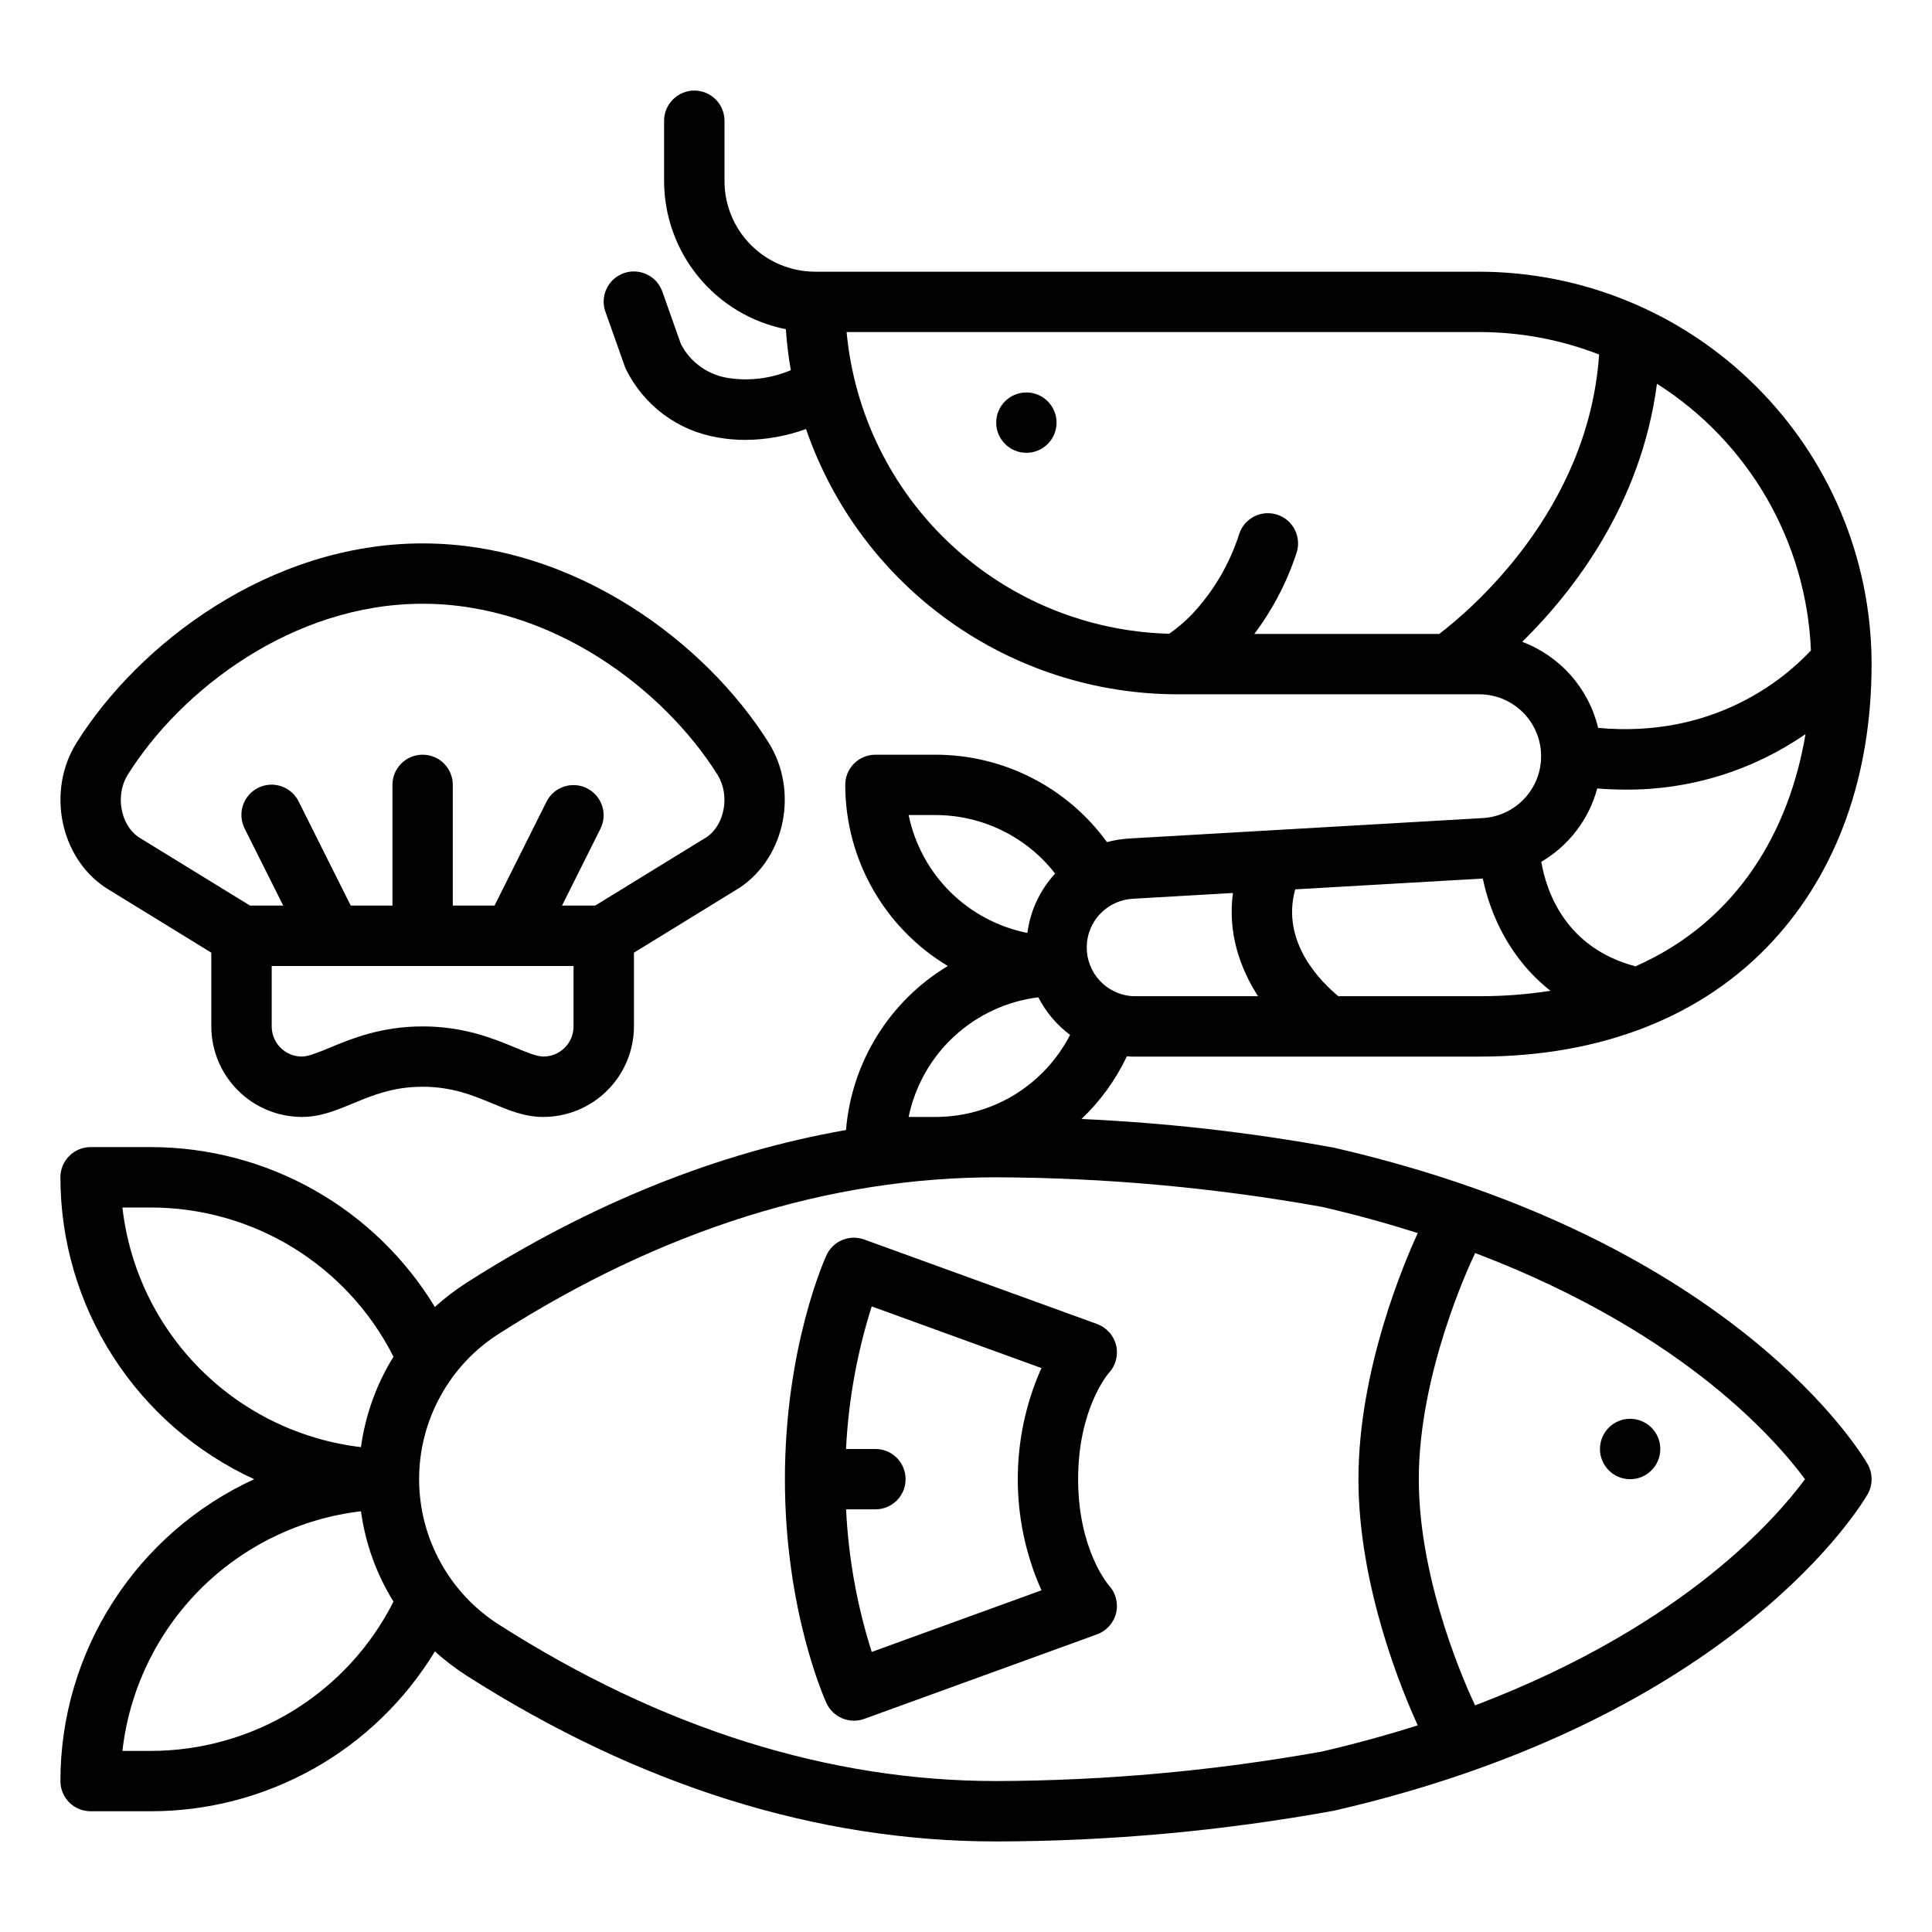
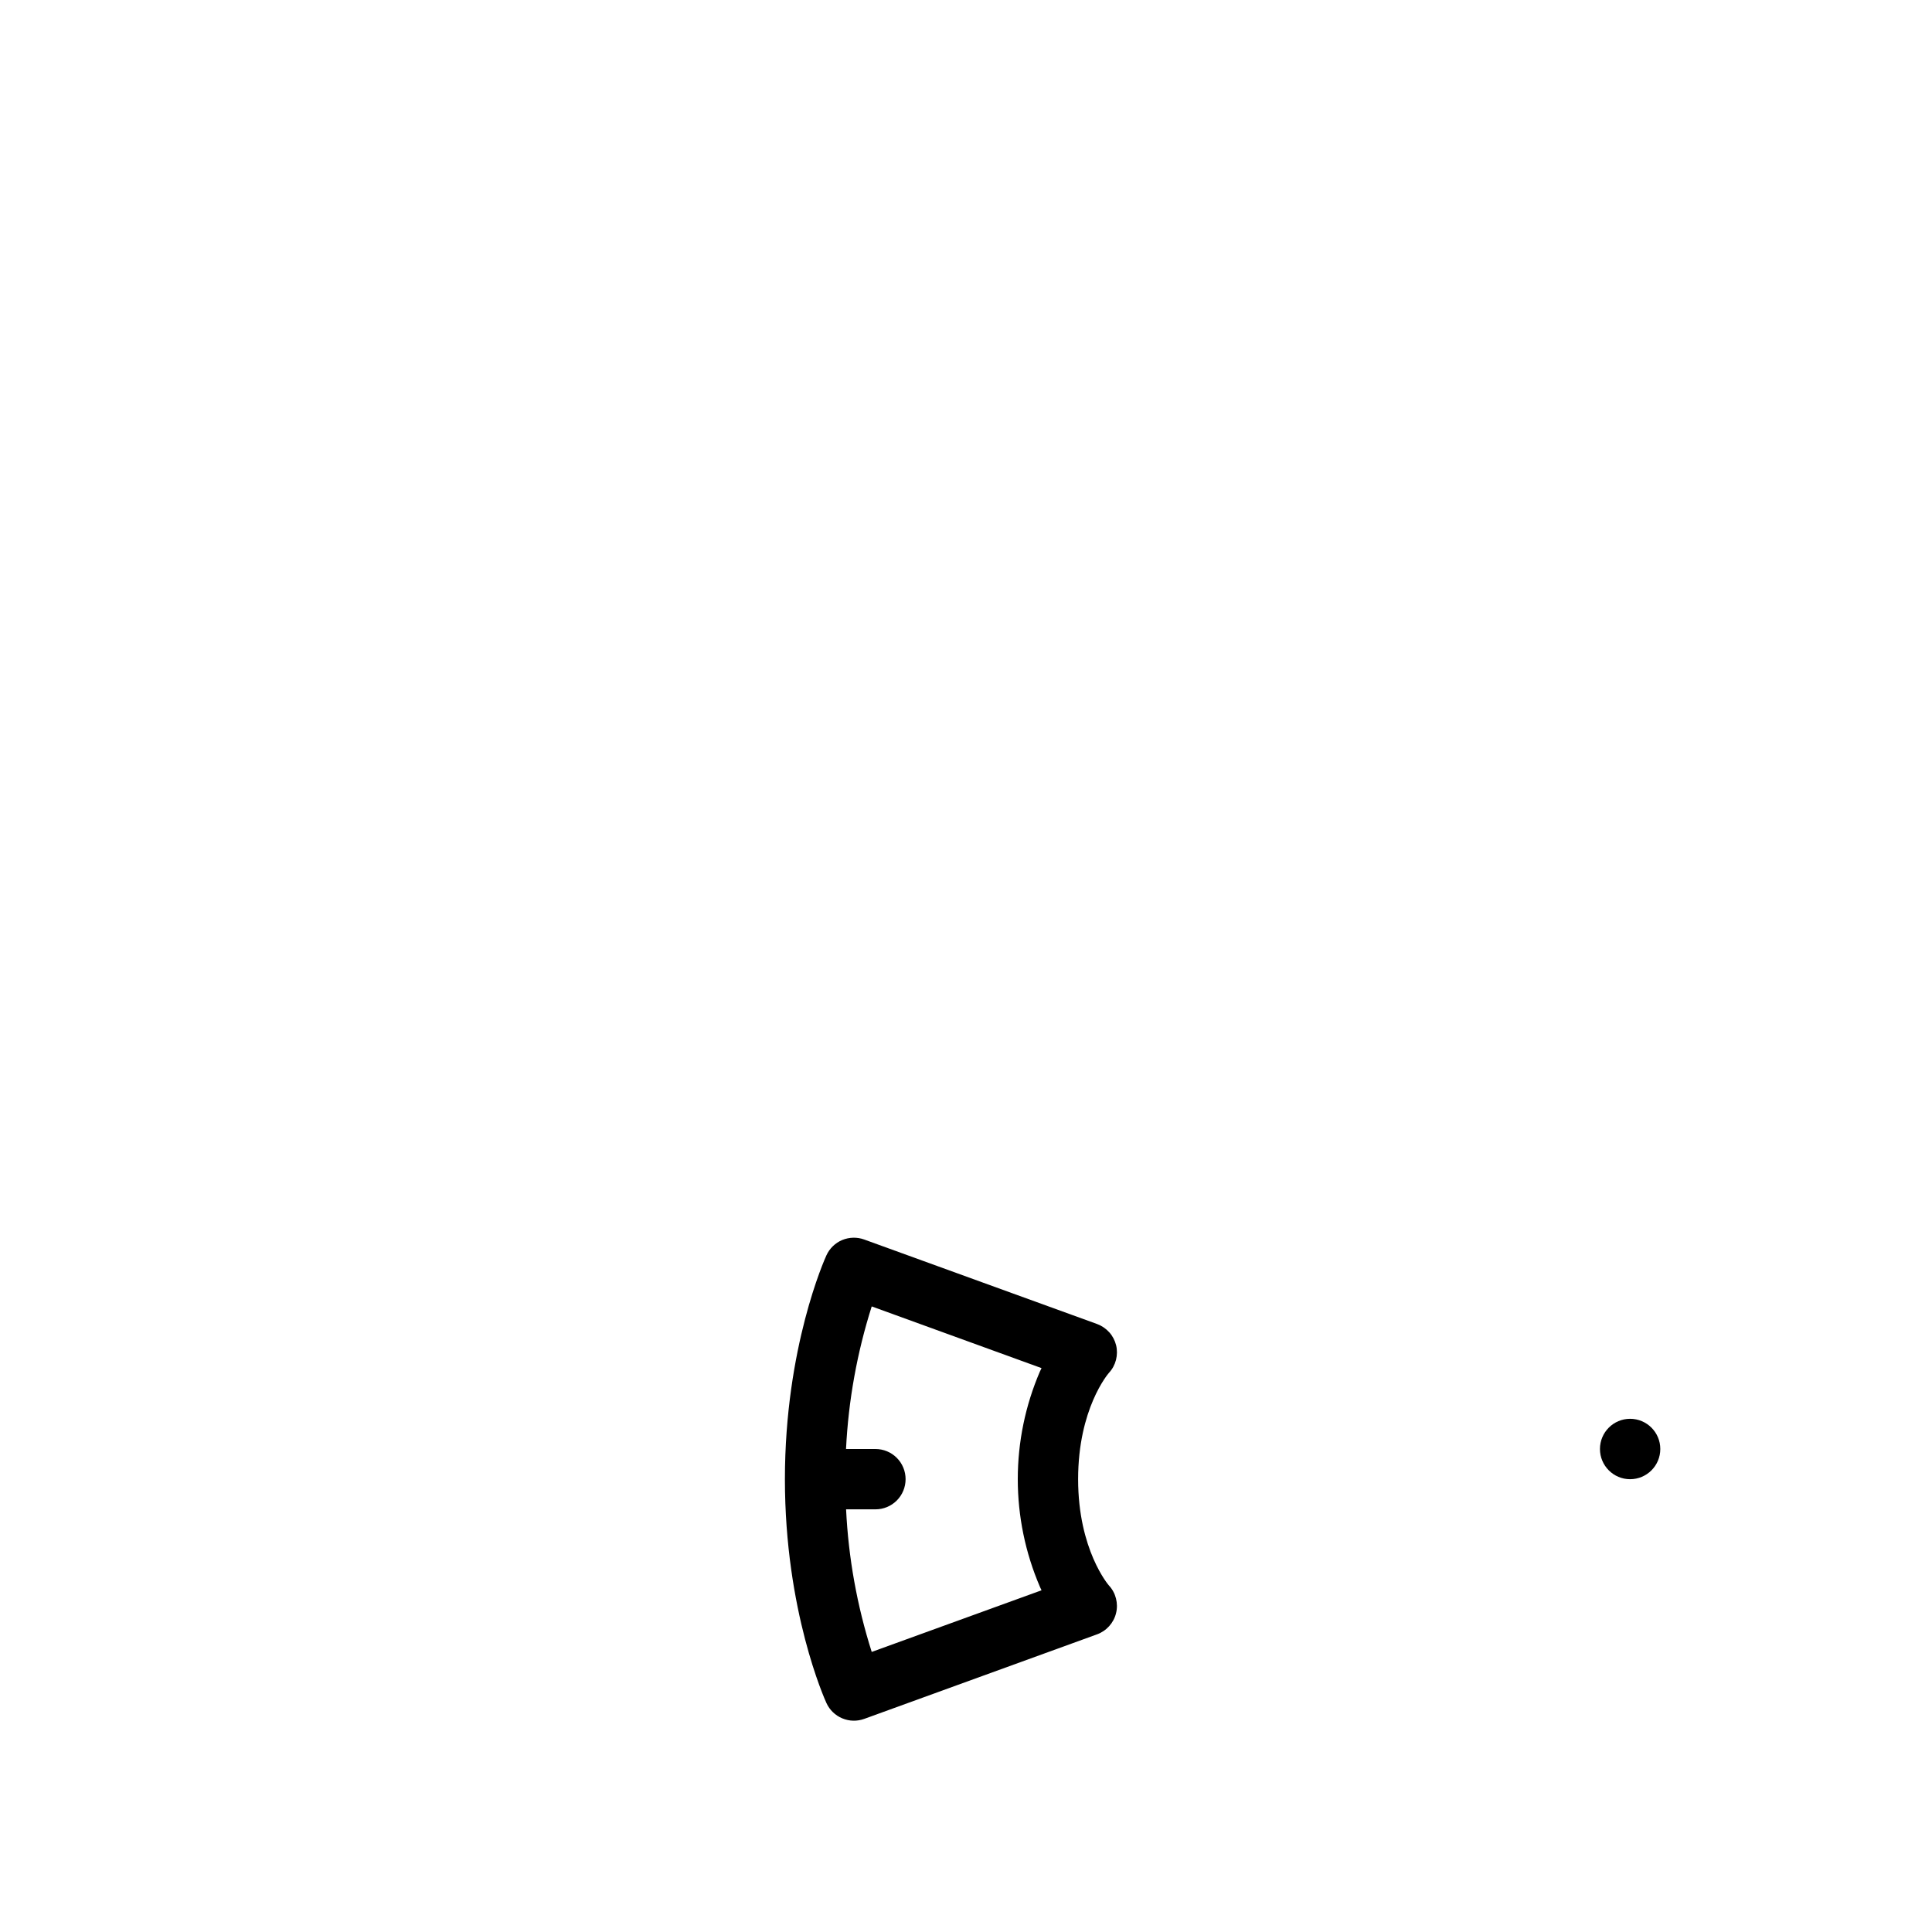
<svg xmlns="http://www.w3.org/2000/svg" width="30" height="30" viewBox="0 0 30 30" fill="none">
-   <path d="M15.938 7.031C16.196 7.031 16.406 6.821 16.406 6.562C16.406 6.304 16.196 6.094 15.938 6.094C15.679 6.094 15.469 6.304 15.469 6.562C15.469 6.821 15.679 7.031 15.938 7.031Z" fill="black" />
-   <path d="M20.73 17.825L20.717 17.822C19.421 17.584 18.11 17.435 16.793 17.376C17.086 17.098 17.325 16.767 17.498 16.402C17.517 16.404 17.536 16.405 17.556 16.406C17.563 16.406 17.57 16.407 17.577 16.407H22.969C24.87 16.407 26.449 15.784 27.532 14.608C28.533 13.521 29.062 12.035 29.062 10.312C29.062 10.299 29.062 10.287 29.062 10.273H29.062L29.062 10.273C29.05 8.664 28.403 7.125 27.261 5.992C26.12 4.858 24.577 4.221 22.969 4.219H12.656C12.283 4.218 11.926 4.07 11.662 3.806C11.399 3.543 11.25 3.185 11.25 2.812V1.875C11.25 1.751 11.201 1.631 11.113 1.544C11.025 1.456 10.906 1.406 10.781 1.406C10.657 1.406 10.538 1.456 10.45 1.544C10.362 1.631 10.312 1.751 10.312 1.875V2.812C10.313 3.355 10.502 3.881 10.847 4.3C11.191 4.719 11.67 5.006 12.203 5.112C12.217 5.325 12.243 5.538 12.28 5.748C11.974 5.878 11.638 5.92 11.31 5.87C11.154 5.846 11.005 5.786 10.877 5.694C10.749 5.602 10.644 5.481 10.572 5.34L10.286 4.531C10.265 4.473 10.234 4.419 10.193 4.372C10.152 4.326 10.102 4.288 10.046 4.262C9.99 4.235 9.93 4.219 9.868 4.216C9.806 4.212 9.744 4.221 9.686 4.242C9.628 4.263 9.574 4.295 9.528 4.336C9.482 4.378 9.445 4.428 9.419 4.484C9.392 4.54 9.377 4.6 9.374 4.662C9.371 4.724 9.381 4.786 9.402 4.844L9.699 5.682C9.705 5.701 9.713 5.718 9.721 5.736C9.857 6.011 10.057 6.251 10.303 6.435C10.55 6.618 10.836 6.741 11.139 6.792C11.282 6.818 11.428 6.831 11.573 6.831C11.895 6.829 12.213 6.771 12.516 6.662C12.929 7.862 13.706 8.905 14.739 9.643C15.772 10.382 17.01 10.779 18.28 10.781H18.282H18.284H22.969C23.221 10.781 23.463 10.88 23.643 11.057C23.823 11.234 23.926 11.474 23.93 11.726C23.935 11.979 23.84 12.222 23.666 12.405C23.493 12.588 23.254 12.696 23.002 12.704C22.999 12.704 22.995 12.704 22.991 12.705L17.556 13.019C17.432 13.025 17.309 13.044 17.189 13.076C16.884 12.657 16.485 12.315 16.023 12.079C15.561 11.843 15.05 11.72 14.531 11.719H13.594C13.469 11.719 13.35 11.768 13.262 11.856C13.174 11.944 13.125 12.063 13.125 12.188C13.125 12.754 13.272 13.311 13.551 13.803C13.831 14.296 14.232 14.709 14.718 15C14.271 15.269 13.895 15.64 13.62 16.083C13.345 16.526 13.179 17.028 13.137 17.547C11.147 17.895 9.175 18.688 7.248 19.916C7.073 20.028 6.907 20.155 6.753 20.295C6.293 19.537 5.646 18.911 4.874 18.476C4.101 18.041 3.23 17.813 2.344 17.812H1.406C1.282 17.812 1.163 17.862 1.075 17.95C0.987 18.038 0.938 18.157 0.938 18.281C0.938 19.268 1.222 20.235 1.756 21.066C2.289 21.896 3.05 22.557 3.947 22.969C3.05 23.381 2.289 24.041 1.756 24.872C1.222 25.703 0.938 26.669 0.938 27.656C0.938 27.781 0.987 27.9 1.075 27.988C1.163 28.076 1.282 28.125 1.406 28.125H2.344C3.23 28.125 4.101 27.896 4.874 27.462C5.646 27.027 6.293 26.4 6.753 25.643C6.907 25.782 7.073 25.909 7.248 26.021C9.925 27.728 12.691 28.594 15.469 28.594C17.229 28.591 18.985 28.431 20.717 28.116L20.73 28.113C26.952 26.677 28.92 23.343 29.001 23.201C29.041 23.131 29.062 23.05 29.062 22.969C29.062 22.887 29.041 22.807 29.001 22.736C28.92 22.595 26.952 19.26 20.73 17.825ZM25.396 15.005C24.299 14.716 24.009 13.828 23.933 13.382C24.361 13.131 24.673 12.722 24.802 12.243C24.952 12.255 25.098 12.261 25.241 12.261C26.239 12.268 27.215 11.967 28.036 11.399C27.785 12.895 26.985 14.304 25.396 15.005H25.396ZM22.348 9.844H19.477C19.763 9.463 19.985 9.038 20.132 8.586C20.152 8.527 20.16 8.466 20.155 8.404C20.151 8.343 20.134 8.283 20.107 8.228C20.079 8.173 20.041 8.124 19.995 8.083C19.948 8.043 19.894 8.012 19.836 7.993C19.777 7.973 19.716 7.966 19.654 7.97C19.593 7.974 19.533 7.991 19.478 8.018C19.423 8.046 19.374 8.084 19.333 8.13C19.293 8.177 19.262 8.231 19.243 8.289C19.095 8.756 18.843 9.184 18.507 9.541C18.4 9.652 18.282 9.753 18.155 9.841C16.891 9.808 15.684 9.314 14.76 8.45C13.837 7.587 13.263 6.415 13.146 5.156H22.969C23.606 5.156 24.238 5.274 24.831 5.505C24.666 7.933 22.818 9.486 22.348 9.844ZM23.637 9.966C24.423 9.194 25.484 7.835 25.729 5.959C26.433 6.405 27.017 7.015 27.434 7.736C27.85 8.457 28.086 9.268 28.12 10.1C27.71 10.54 26.615 11.467 24.816 11.303C24.744 11.001 24.598 10.721 24.393 10.488C24.187 10.255 23.928 10.076 23.637 9.966V9.966ZM20.112 13.81L23.025 13.642C23.14 14.2 23.444 14.889 24.076 15.385C23.71 15.442 23.34 15.47 22.969 15.469H20.782C20.523 15.257 19.883 14.634 20.112 13.81ZM17.604 13.955L19.145 13.866C19.061 14.486 19.255 15.035 19.535 15.469H17.589C17.394 15.458 17.212 15.372 17.079 15.23C16.946 15.088 16.872 14.899 16.875 14.705C16.876 14.51 16.953 14.323 17.089 14.184C17.225 14.044 17.409 13.963 17.604 13.955V13.955ZM14.109 12.656H14.531C14.889 12.657 15.242 12.739 15.563 12.897C15.884 13.054 16.165 13.283 16.384 13.565C16.149 13.82 15.998 14.142 15.953 14.487C15.5 14.396 15.083 14.175 14.755 13.849C14.427 13.524 14.203 13.109 14.109 12.656V12.656ZM16.123 15.486C16.241 15.716 16.41 15.916 16.616 16.07C16.419 16.453 16.12 16.775 15.752 17C15.385 17.224 14.962 17.343 14.531 17.344H14.109C14.209 16.862 14.456 16.424 14.818 16.091C15.179 15.758 15.636 15.546 16.123 15.486H16.123ZM2.344 27.188H1.901C2.008 26.241 2.433 25.358 3.105 24.682C3.778 24.007 4.659 23.578 5.605 23.467C5.673 23.965 5.845 24.443 6.11 24.87C5.758 25.567 5.219 26.153 4.555 26.562C3.89 26.971 3.124 27.187 2.344 27.188V27.188ZM5.605 22.471C4.659 22.359 3.778 21.931 3.105 21.255C2.433 20.58 2.008 19.697 1.901 18.75H2.344C3.124 18.75 3.89 18.967 4.555 19.376C5.219 19.785 5.758 20.37 6.11 21.067C5.845 21.494 5.673 21.973 5.605 22.471V22.471ZM22.015 26.791C21.552 26.938 21.057 27.075 20.527 27.198C18.857 27.497 17.165 27.651 15.469 27.656C12.873 27.656 10.276 26.84 7.752 25.23C7.371 24.989 7.057 24.655 6.84 24.259C6.622 23.864 6.508 23.42 6.508 22.969C6.508 22.517 6.622 22.073 6.84 21.678C7.057 21.282 7.371 20.948 7.752 20.707C10.276 19.097 12.873 18.281 15.469 18.281C17.165 18.287 18.857 18.441 20.527 18.74C21.057 18.862 21.552 19 22.015 19.147C21.794 19.628 21.094 21.28 21.094 22.969C21.094 24.657 21.794 26.31 22.015 26.791ZM26.554 24.457C25.79 25.069 24.605 25.836 22.905 26.481C22.794 26.248 22.031 24.594 22.031 22.969C22.031 21.35 22.794 19.691 22.906 19.457C24.605 20.101 25.79 20.869 26.554 21.48C27.34 22.109 27.806 22.669 28.028 22.969C27.806 23.27 27.34 23.829 26.554 24.457V24.457Z" fill="black" />
  <path d="M25.312 22.969C25.571 22.969 25.781 22.759 25.781 22.5C25.781 22.241 25.571 22.031 25.312 22.031C25.054 22.031 24.844 22.241 24.844 22.5C24.844 22.759 25.054 22.969 25.312 22.969Z" fill="black" />
  <path d="M17.331 20.889C17.312 20.814 17.276 20.744 17.224 20.687C17.172 20.63 17.108 20.586 17.035 20.559L13.419 19.247C13.309 19.207 13.187 19.21 13.078 19.255C12.97 19.3 12.882 19.385 12.833 19.492C12.807 19.549 12.188 20.921 12.188 22.969C12.188 25.016 12.807 26.388 12.833 26.445C12.882 26.552 12.97 26.637 13.078 26.682C13.187 26.728 13.308 26.731 13.419 26.691L17.035 25.378C17.107 25.352 17.172 25.308 17.224 25.25C17.275 25.193 17.312 25.124 17.33 25.049C17.349 24.974 17.348 24.896 17.329 24.821C17.31 24.746 17.273 24.677 17.22 24.62C17.215 24.615 16.741 24.068 16.741 22.969C16.741 21.877 17.204 21.335 17.22 21.317C17.273 21.26 17.31 21.191 17.329 21.117C17.348 21.042 17.349 20.964 17.331 20.889V20.889ZM16.148 24.641C16.156 24.659 16.164 24.677 16.173 24.694L13.536 25.651C13.308 24.933 13.174 24.189 13.138 23.437H13.594C13.718 23.437 13.837 23.388 13.925 23.3C14.013 23.212 14.062 23.093 14.062 22.968C14.062 22.844 14.013 22.725 13.925 22.637C13.837 22.549 13.718 22.5 13.594 22.5H13.137C13.174 21.748 13.308 21.004 13.536 20.286L16.173 21.244C16.164 21.261 16.156 21.278 16.148 21.296C15.921 21.824 15.804 22.393 15.804 22.968C15.804 23.543 15.921 24.112 16.148 24.64L16.148 24.641Z" fill="black" />
-   <path d="M1.629 13.777C1.634 13.781 1.64 13.784 1.646 13.788L3.281 14.793V15.938C3.282 16.31 3.43 16.668 3.694 16.931C3.957 17.195 4.315 17.343 4.687 17.344C4.975 17.344 5.221 17.242 5.483 17.133C5.789 17.006 6.107 16.875 6.562 16.875C7.018 16.875 7.336 17.006 7.642 17.133C7.903 17.242 8.15 17.344 8.437 17.344C8.81 17.343 9.168 17.195 9.431 16.931C9.695 16.668 9.843 16.31 9.844 15.938V14.793L11.479 13.788C11.485 13.784 11.491 13.781 11.496 13.777C12.198 13.301 12.4 12.273 11.936 11.533C10.971 9.992 8.935 8.438 6.562 8.438C4.19 8.438 2.154 9.992 1.189 11.533C0.725 12.273 0.926 13.301 1.629 13.777ZM8.906 15.938C8.906 16.062 8.857 16.181 8.769 16.269C8.681 16.357 8.562 16.406 8.437 16.406C8.336 16.406 8.181 16.342 8.001 16.267C7.665 16.128 7.205 15.938 6.562 15.938C5.92 15.938 5.46 16.128 5.124 16.267C4.944 16.342 4.788 16.406 4.687 16.406C4.563 16.406 4.444 16.357 4.356 16.269C4.268 16.181 4.219 16.062 4.219 15.938V15H5.155H5.157H5.159H7.966H7.968H7.97H8.906V15.938ZM1.983 12.031C2.811 10.709 4.549 9.375 6.562 9.375C8.576 9.375 10.313 10.709 11.142 12.031C11.336 12.342 11.258 12.799 10.977 12.996L9.242 14.062H8.727L9.325 12.866C9.38 12.755 9.388 12.627 9.349 12.51C9.309 12.392 9.225 12.296 9.114 12.24C9.004 12.185 8.876 12.176 8.758 12.214C8.641 12.253 8.543 12.336 8.487 12.447L7.679 14.062H7.031V12.188C7.031 12.063 6.982 11.944 6.894 11.856C6.806 11.768 6.687 11.719 6.562 11.719C6.438 11.719 6.319 11.768 6.231 11.856C6.143 11.944 6.094 12.063 6.094 12.188V14.062H5.446L4.638 12.447C4.611 12.391 4.573 12.341 4.526 12.301C4.48 12.26 4.426 12.229 4.367 12.209C4.308 12.189 4.246 12.181 4.185 12.185C4.123 12.19 4.063 12.206 4.007 12.234C3.952 12.261 3.903 12.3 3.862 12.347C3.822 12.393 3.791 12.448 3.772 12.507C3.752 12.565 3.745 12.627 3.75 12.689C3.754 12.751 3.771 12.811 3.799 12.866L4.398 14.062H3.882L2.147 12.996C1.867 12.799 1.789 12.342 1.983 12.031Z" fill="black" />
</svg>